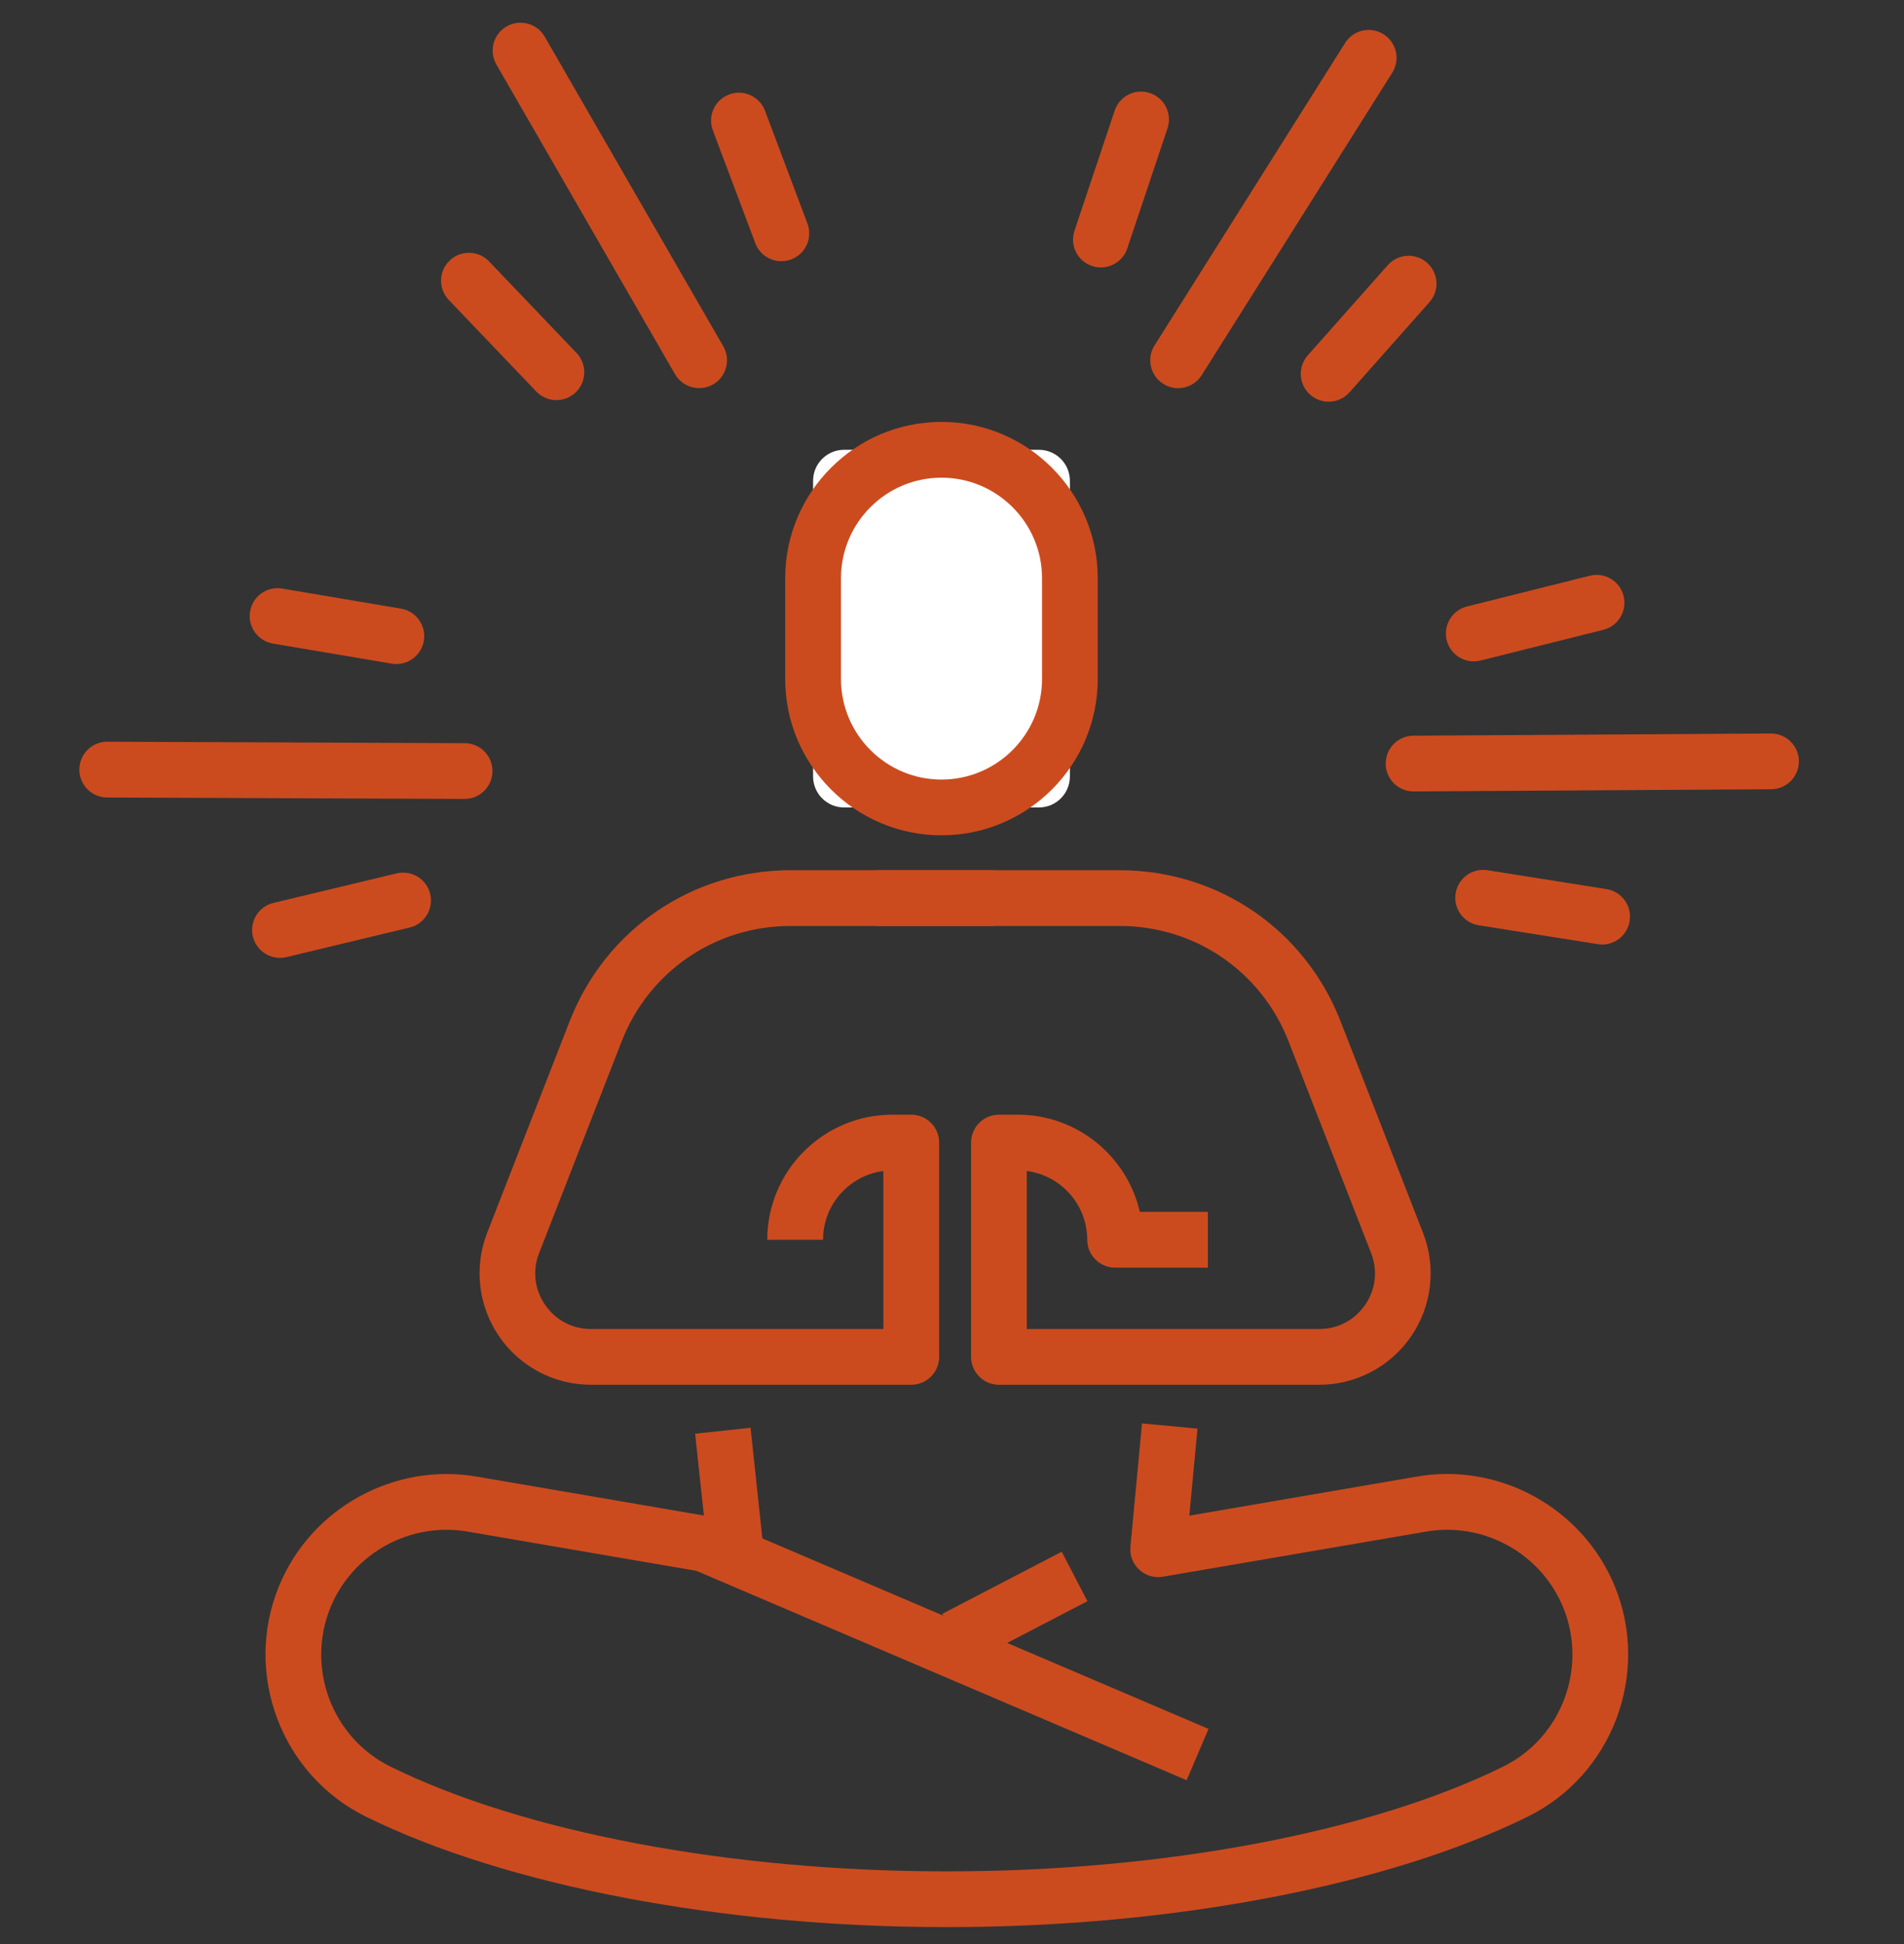
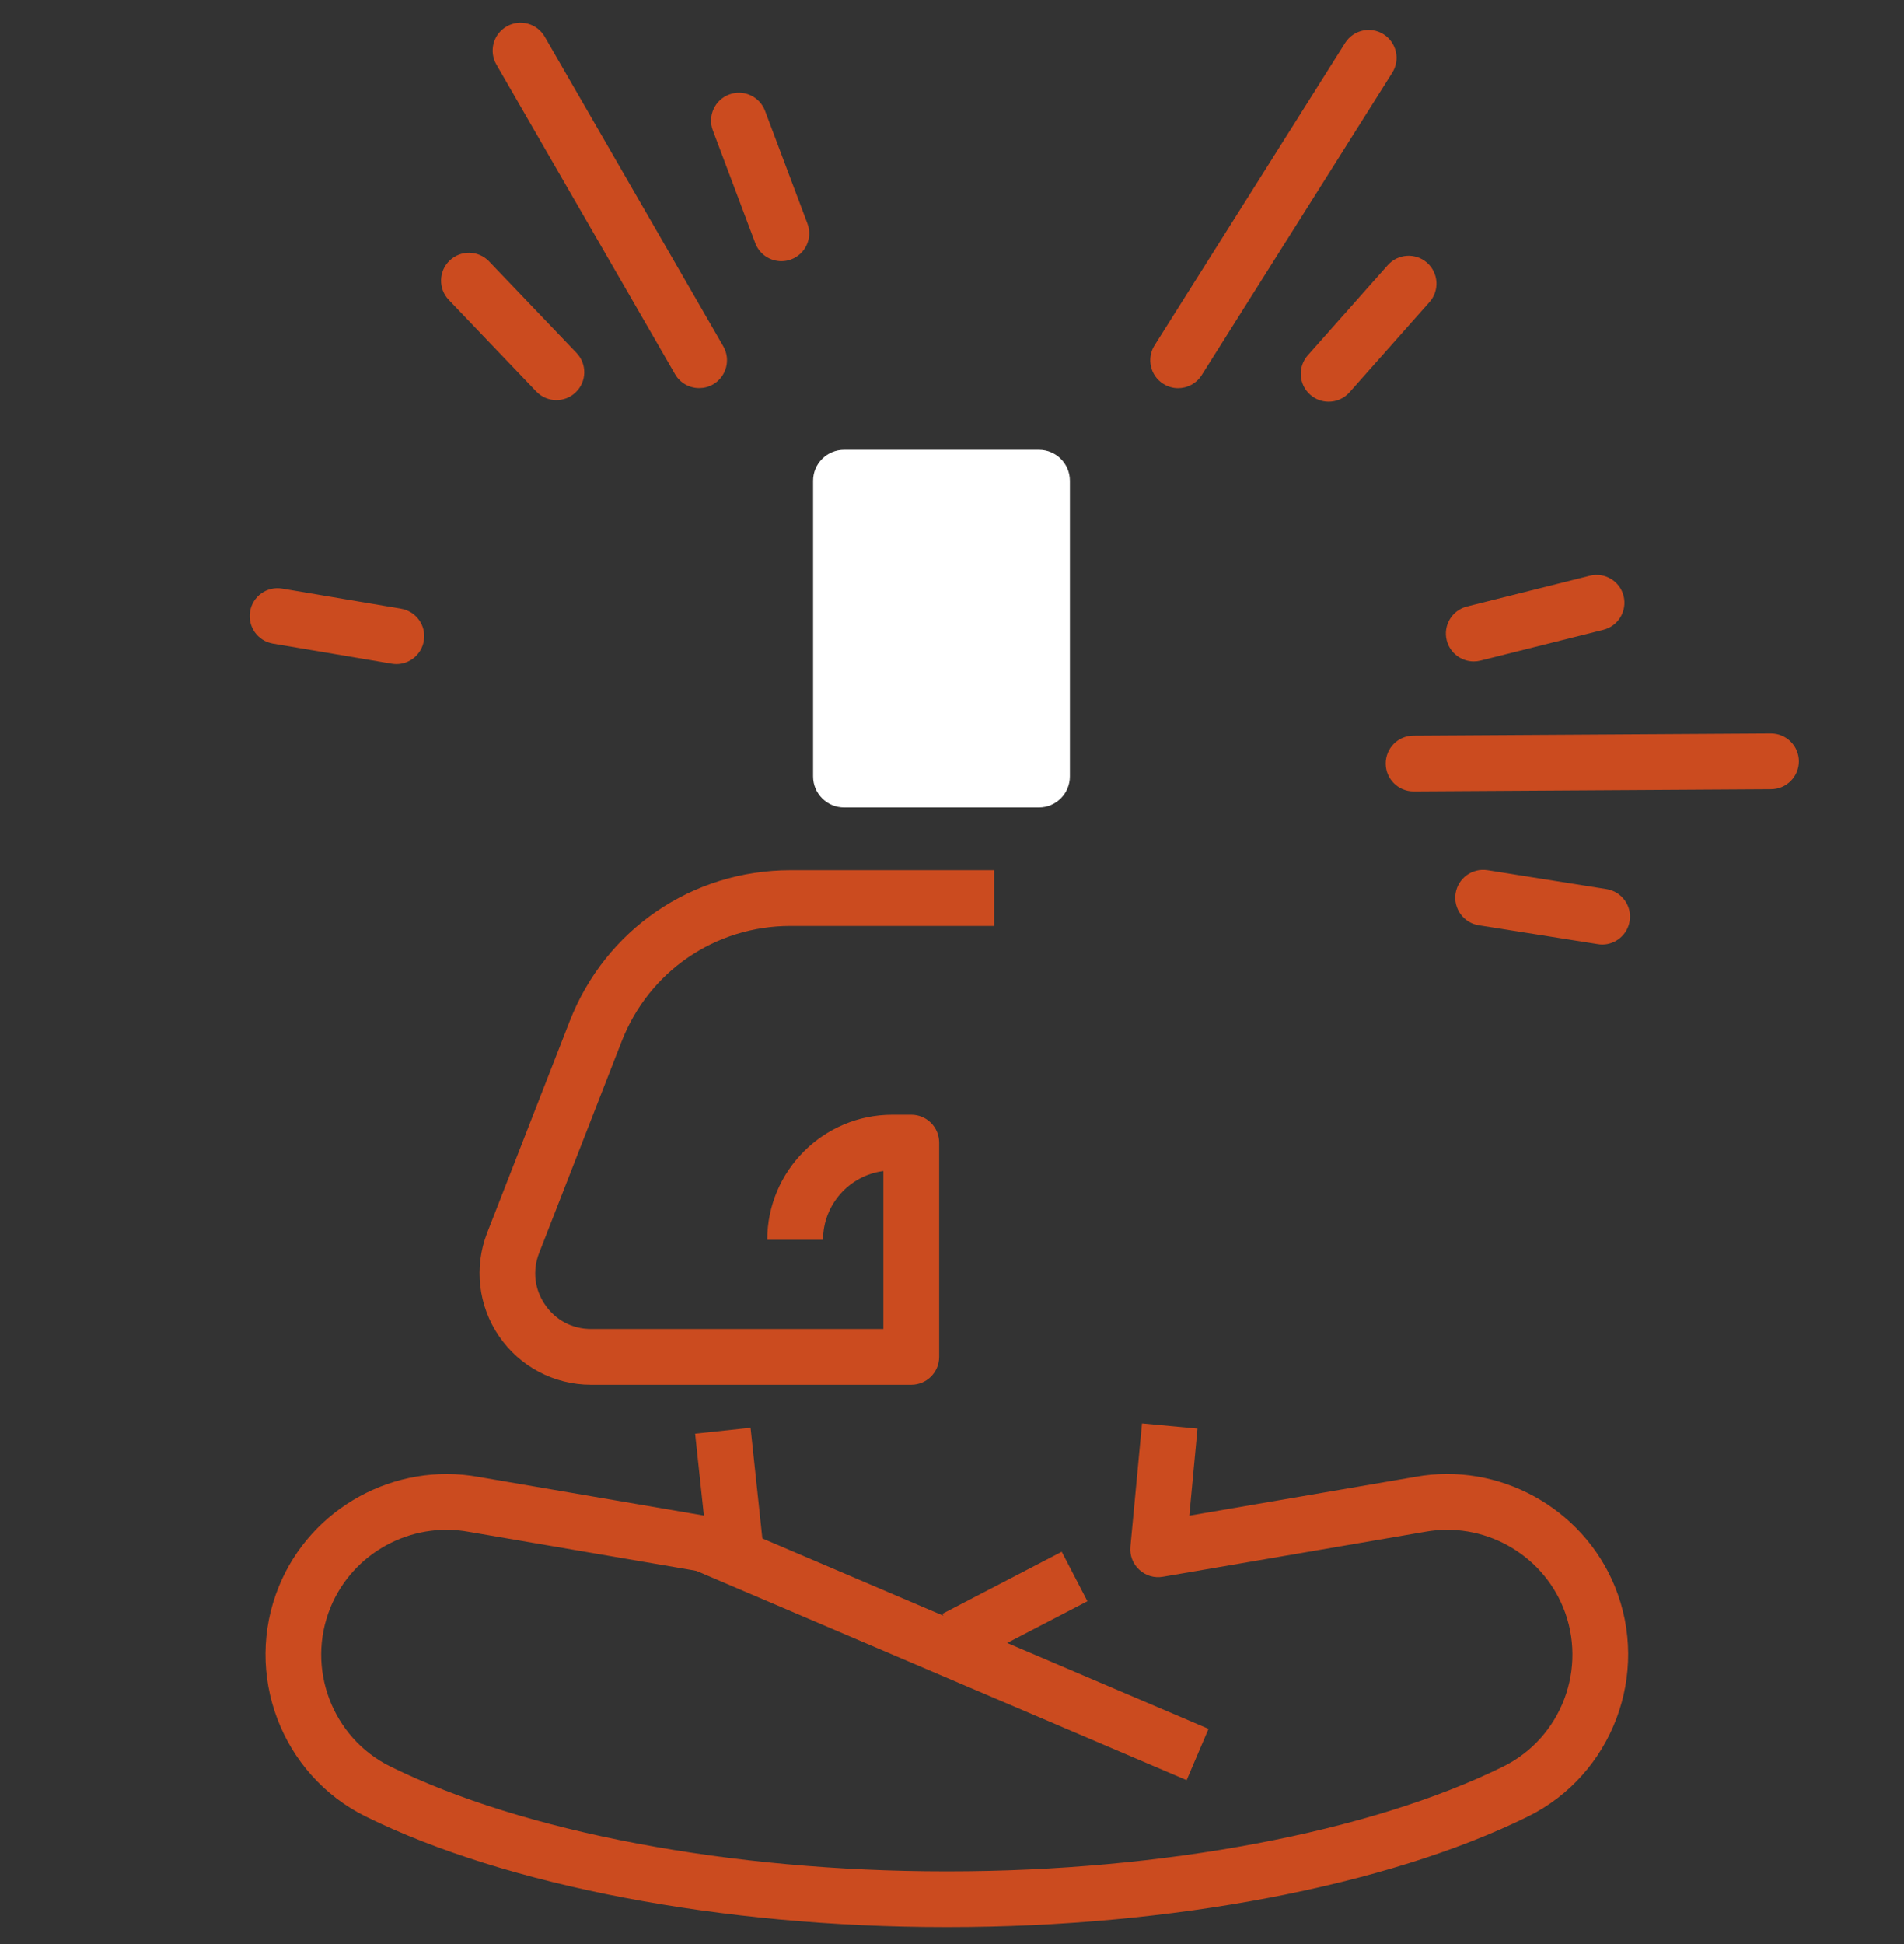
<svg xmlns="http://www.w3.org/2000/svg" width="48" height="49" viewBox="0 0 48 49" fill="none">
  <rect x="0" y="0" width="48" height="49" fill="#333333" stroke="none" />
  <path d="M21.28 11.337H26.191C26.623 11.337 26.972 11.687 26.972 12.118V19.57C26.972 20.002 26.623 20.352 26.191 20.352H21.28C20.848 20.352 20.498 20.002 20.498 19.57V12.118C20.498 11.687 20.848 11.337 21.28 11.337Z" fill="white" />
-   <path d="M23.735 12.04C22.337 12.04 21.201 13.177 21.201 14.574V17.114C21.201 18.512 22.337 19.649 23.735 19.649C25.133 19.649 26.27 18.512 26.27 17.114V14.574C26.27 13.177 25.133 12.04 23.735 12.04ZM23.735 21.054C21.563 21.054 19.795 19.287 19.795 17.114V14.574C19.795 12.402 21.563 10.634 23.735 10.634C25.907 10.634 27.674 12.402 27.674 14.574V17.114C27.674 19.287 25.907 21.054 23.735 21.054Z" fill="#CB4B1F" />
  <path d="M22.973 34.903H14.899C13.97 34.903 13.104 34.446 12.58 33.679C12.056 32.913 11.945 31.939 12.281 31.074L14.362 25.739C15.263 23.428 17.449 21.934 19.93 21.934H25.061V23.339H19.93C18.032 23.339 16.36 24.482 15.671 26.25L13.591 31.584C13.42 32.023 13.474 32.498 13.741 32.886C14.006 33.275 14.428 33.498 14.899 33.498H22.27V29.515C21.413 29.626 20.749 30.36 20.749 31.248H19.343C19.343 29.51 20.757 28.096 22.495 28.096H22.973C23.362 28.096 23.676 28.41 23.676 28.799V34.201C23.676 34.588 23.362 34.903 22.973 34.903Z" fill="#CB4B1F" />
-   <path d="M33.258 34.903H25.183C24.796 34.903 24.481 34.588 24.481 34.201V28.799C24.481 28.41 24.796 28.096 25.183 28.096H25.662C27.158 28.096 28.415 29.145 28.735 30.545H30.451V31.951H28.111C27.723 31.951 27.409 31.635 27.409 31.248C27.409 30.36 26.744 29.626 25.886 29.515V33.498H33.258C33.728 33.498 34.151 33.275 34.417 32.886C34.682 32.498 34.736 32.023 34.566 31.584L32.486 26.25C31.797 24.482 30.125 23.339 28.227 23.339H22.082V21.934H28.227C30.709 21.934 32.894 23.428 33.795 25.739L35.875 31.074C36.212 31.939 36.101 32.913 35.577 33.679C35.053 34.446 34.186 34.903 33.258 34.903Z" fill="#CB4B1F" />
  <path d="M29.7 9.784C29.572 9.784 29.442 9.748 29.326 9.675C28.998 9.469 28.899 9.034 29.106 8.706L33.91 1.083C34.117 0.755 34.551 0.656 34.879 0.863C35.207 1.07 35.306 1.503 35.099 1.832L30.295 9.456C30.161 9.668 29.933 9.784 29.7 9.784Z" fill="#CB4B1F" />
  <path d="M33.496 10.125C33.329 10.125 33.163 10.067 33.029 9.948C32.739 9.691 32.712 9.246 32.97 8.956L34.986 6.683C35.243 6.394 35.687 6.366 35.978 6.624C36.268 6.882 36.294 7.326 36.037 7.616L34.021 9.889C33.882 10.045 33.69 10.125 33.496 10.125Z" fill="#CB4B1F" />
-   <path d="M27.753 6.741C27.679 6.741 27.605 6.729 27.53 6.704C27.162 6.581 26.964 6.183 27.088 5.815L28.101 2.788C28.224 2.421 28.62 2.221 28.989 2.345C29.357 2.468 29.556 2.866 29.433 3.234L28.419 6.261C28.321 6.555 28.047 6.741 27.753 6.741Z" fill="#CB4B1F" />
  <path d="M35.636 19.948C35.25 19.948 34.936 19.636 34.934 19.25C34.931 18.861 35.244 18.545 35.632 18.543L44.643 18.488C44.645 18.488 44.645 18.488 44.647 18.488C45.034 18.488 45.347 18.8 45.35 19.186C45.352 19.575 45.039 19.891 44.651 19.893L35.641 19.948C35.639 19.948 35.638 19.948 35.636 19.948Z" fill="#CB4B1F" />
  <path d="M40.392 23.807C40.354 23.807 40.318 23.803 40.281 23.797L37.28 23.322C36.897 23.262 36.636 22.901 36.696 22.518C36.757 22.135 37.115 21.873 37.501 21.934L40.5 22.41C40.883 22.471 41.145 22.831 41.084 23.214C41.029 23.56 40.731 23.807 40.392 23.807Z" fill="#CB4B1F" />
  <path d="M37.153 16.67C36.839 16.67 36.552 16.457 36.472 16.138C36.378 15.762 36.606 15.38 36.983 15.286L40.079 14.511C40.455 14.416 40.837 14.645 40.931 15.021C41.025 15.397 40.797 15.779 40.421 15.874L37.324 16.649C37.268 16.663 37.21 16.67 37.153 16.67Z" fill="#CB4B1F" />
-   <path d="M11.713 20.137C11.713 20.137 11.712 20.137 11.711 20.137L2.699 20.101C2.312 20.099 1.998 19.783 2 19.395C2.002 19.008 2.315 18.695 2.702 18.695C2.704 18.695 2.704 18.695 2.705 18.695L11.716 18.732C12.104 18.733 12.417 19.049 12.415 19.437C12.414 19.824 12.1 20.137 11.713 20.137Z" fill="#CB4B1F" />
  <path d="M9.994 16.737C9.955 16.737 9.915 16.733 9.876 16.727L6.88 16.221C6.498 16.156 6.24 15.793 6.305 15.411C6.369 15.028 6.731 14.77 7.114 14.835L10.11 15.341C10.492 15.406 10.75 15.768 10.685 16.151C10.627 16.494 10.33 16.737 9.994 16.737Z" fill="#CB4B1F" />
-   <path d="M7.057 24.143C6.74 24.143 6.453 23.927 6.375 23.605C6.285 23.227 6.517 22.848 6.894 22.758L9.998 22.014C10.377 21.924 10.755 22.155 10.845 22.532C10.936 22.911 10.703 23.29 10.326 23.379L7.223 24.124C7.167 24.137 7.112 24.143 7.057 24.143Z" fill="#CB4B1F" />
  <path d="M17.627 9.782C17.383 9.782 17.147 9.657 17.017 9.431L12.514 1.626C12.32 1.29 12.435 0.861 12.772 0.667C13.108 0.472 13.537 0.588 13.732 0.924L18.234 8.729C18.428 9.065 18.312 9.495 17.977 9.689C17.866 9.753 17.745 9.782 17.627 9.782Z" fill="#CB4B1F" />
  <path d="M19.699 6.584C19.415 6.584 19.147 6.411 19.041 6.129L17.971 3.286C17.834 2.923 18.018 2.518 18.381 2.382C18.742 2.244 19.149 2.428 19.286 2.791L20.356 5.635C20.492 5.998 20.309 6.403 19.945 6.539C19.865 6.57 19.781 6.584 19.699 6.584Z" fill="#CB4B1F" />
  <path d="M14.027 10.085C13.842 10.085 13.657 10.012 13.519 9.868L11.314 7.56C11.046 7.28 11.056 6.834 11.336 6.567C11.617 6.299 12.061 6.308 12.33 6.589L14.535 8.897C14.803 9.178 14.793 9.622 14.512 9.89C14.377 10.021 14.202 10.085 14.027 10.085Z" fill="#CB4B1F" />
  <path d="M23.912 48.572H23.828C18.218 48.572 12.758 47.531 9.222 45.787C7.091 44.737 6.129 42.187 7.032 39.982C7.841 38.002 9.959 36.843 12.061 37.225L17.745 38.199L17.524 36.136L18.922 35.987L19.24 38.975C19.263 39.194 19.183 39.411 19.022 39.562C18.862 39.712 18.638 39.779 18.423 39.741L11.817 38.609C10.354 38.343 8.892 39.145 8.332 40.514C7.708 42.039 8.371 43.802 9.843 44.527C13.195 46.18 18.423 47.167 23.828 47.167H23.912C29.316 47.167 34.544 46.18 37.896 44.527C39.367 43.802 40.031 42.039 39.407 40.514C38.847 39.145 37.385 38.344 35.929 38.608L29.317 39.741C29.101 39.779 28.881 39.713 28.72 39.564C28.559 39.416 28.477 39.201 28.498 38.983L28.79 35.877L30.189 36.008L29.983 38.202L35.685 37.223C37.782 36.843 39.898 38.002 40.709 39.982C41.61 42.187 40.648 44.737 38.518 45.787C34.982 47.531 29.521 48.572 23.912 48.572Z" fill="#CB4B1F" />
  <path d="M24.404 41.923L23.756 40.676L26.766 39.111L27.414 40.358L24.404 41.923Z" fill="#CB4B1F" />
-   <path d="M29.915 44.87L17.479 39.56L18.03 38.268L30.467 43.577L29.915 44.87Z" fill="#CB4B1F" />
+   <path d="M29.915 44.87L17.479 39.56L18.03 38.268L30.467 43.577Z" fill="#CB4B1F" />
</svg>